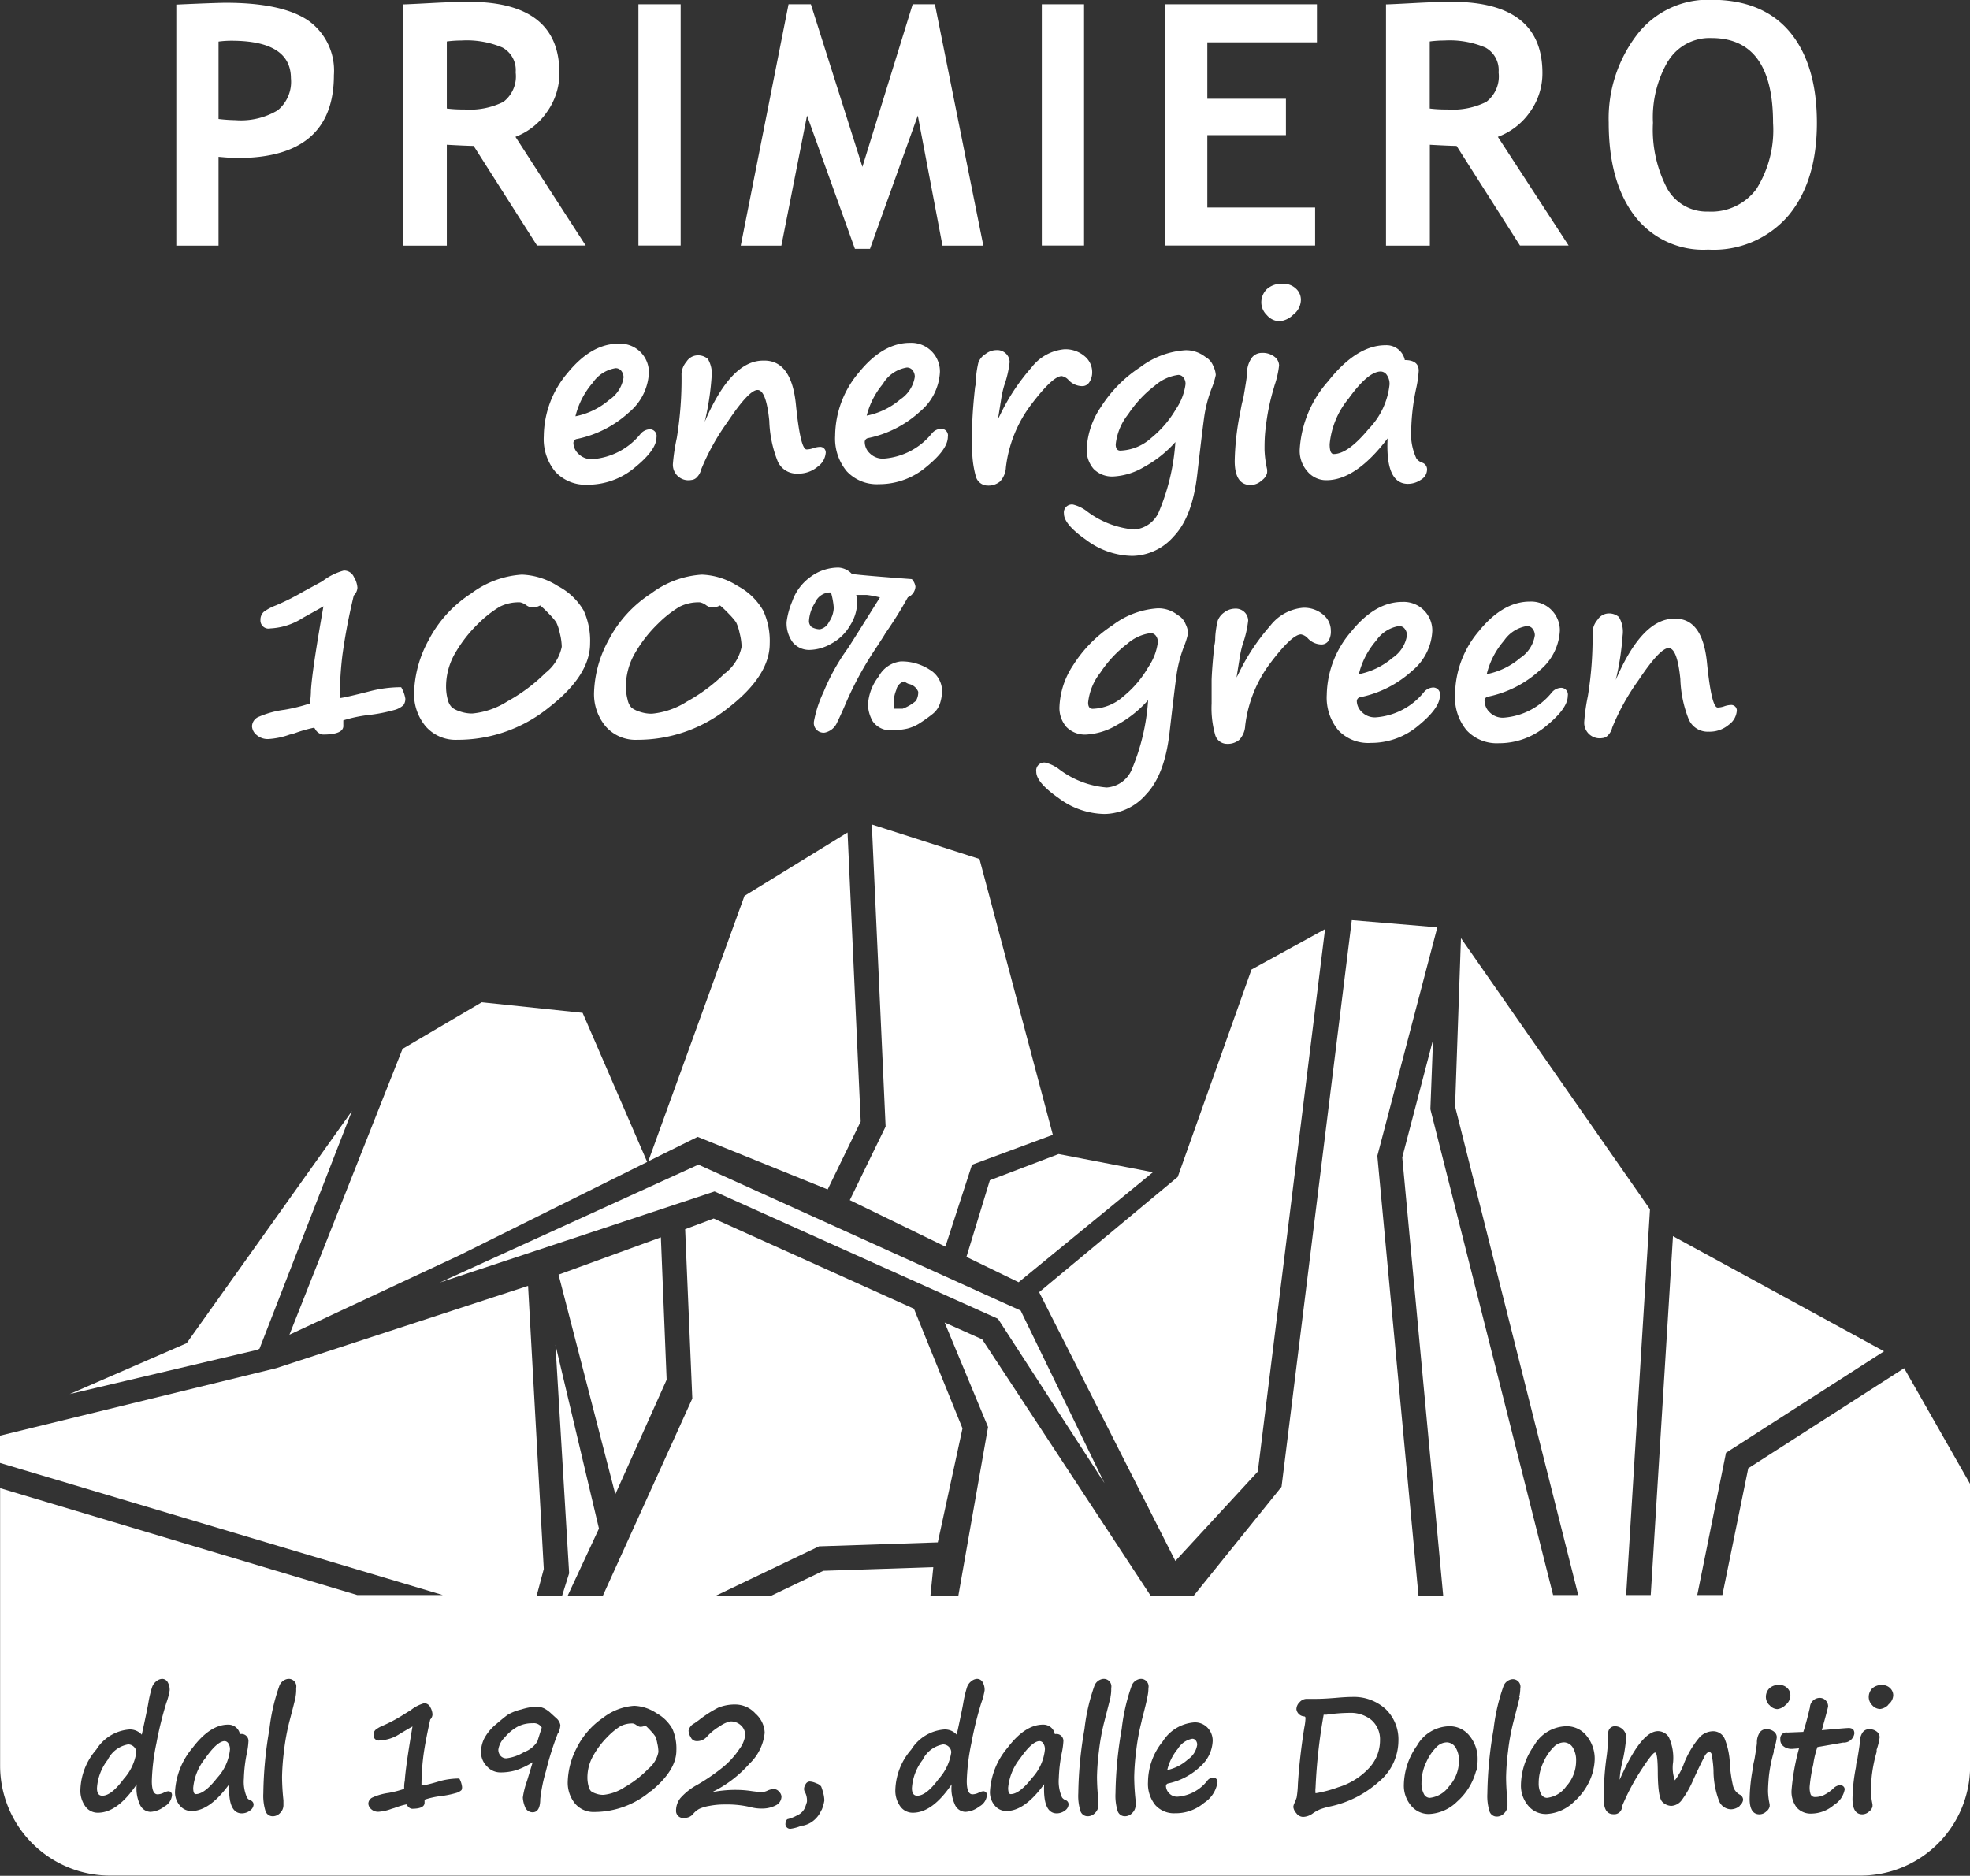
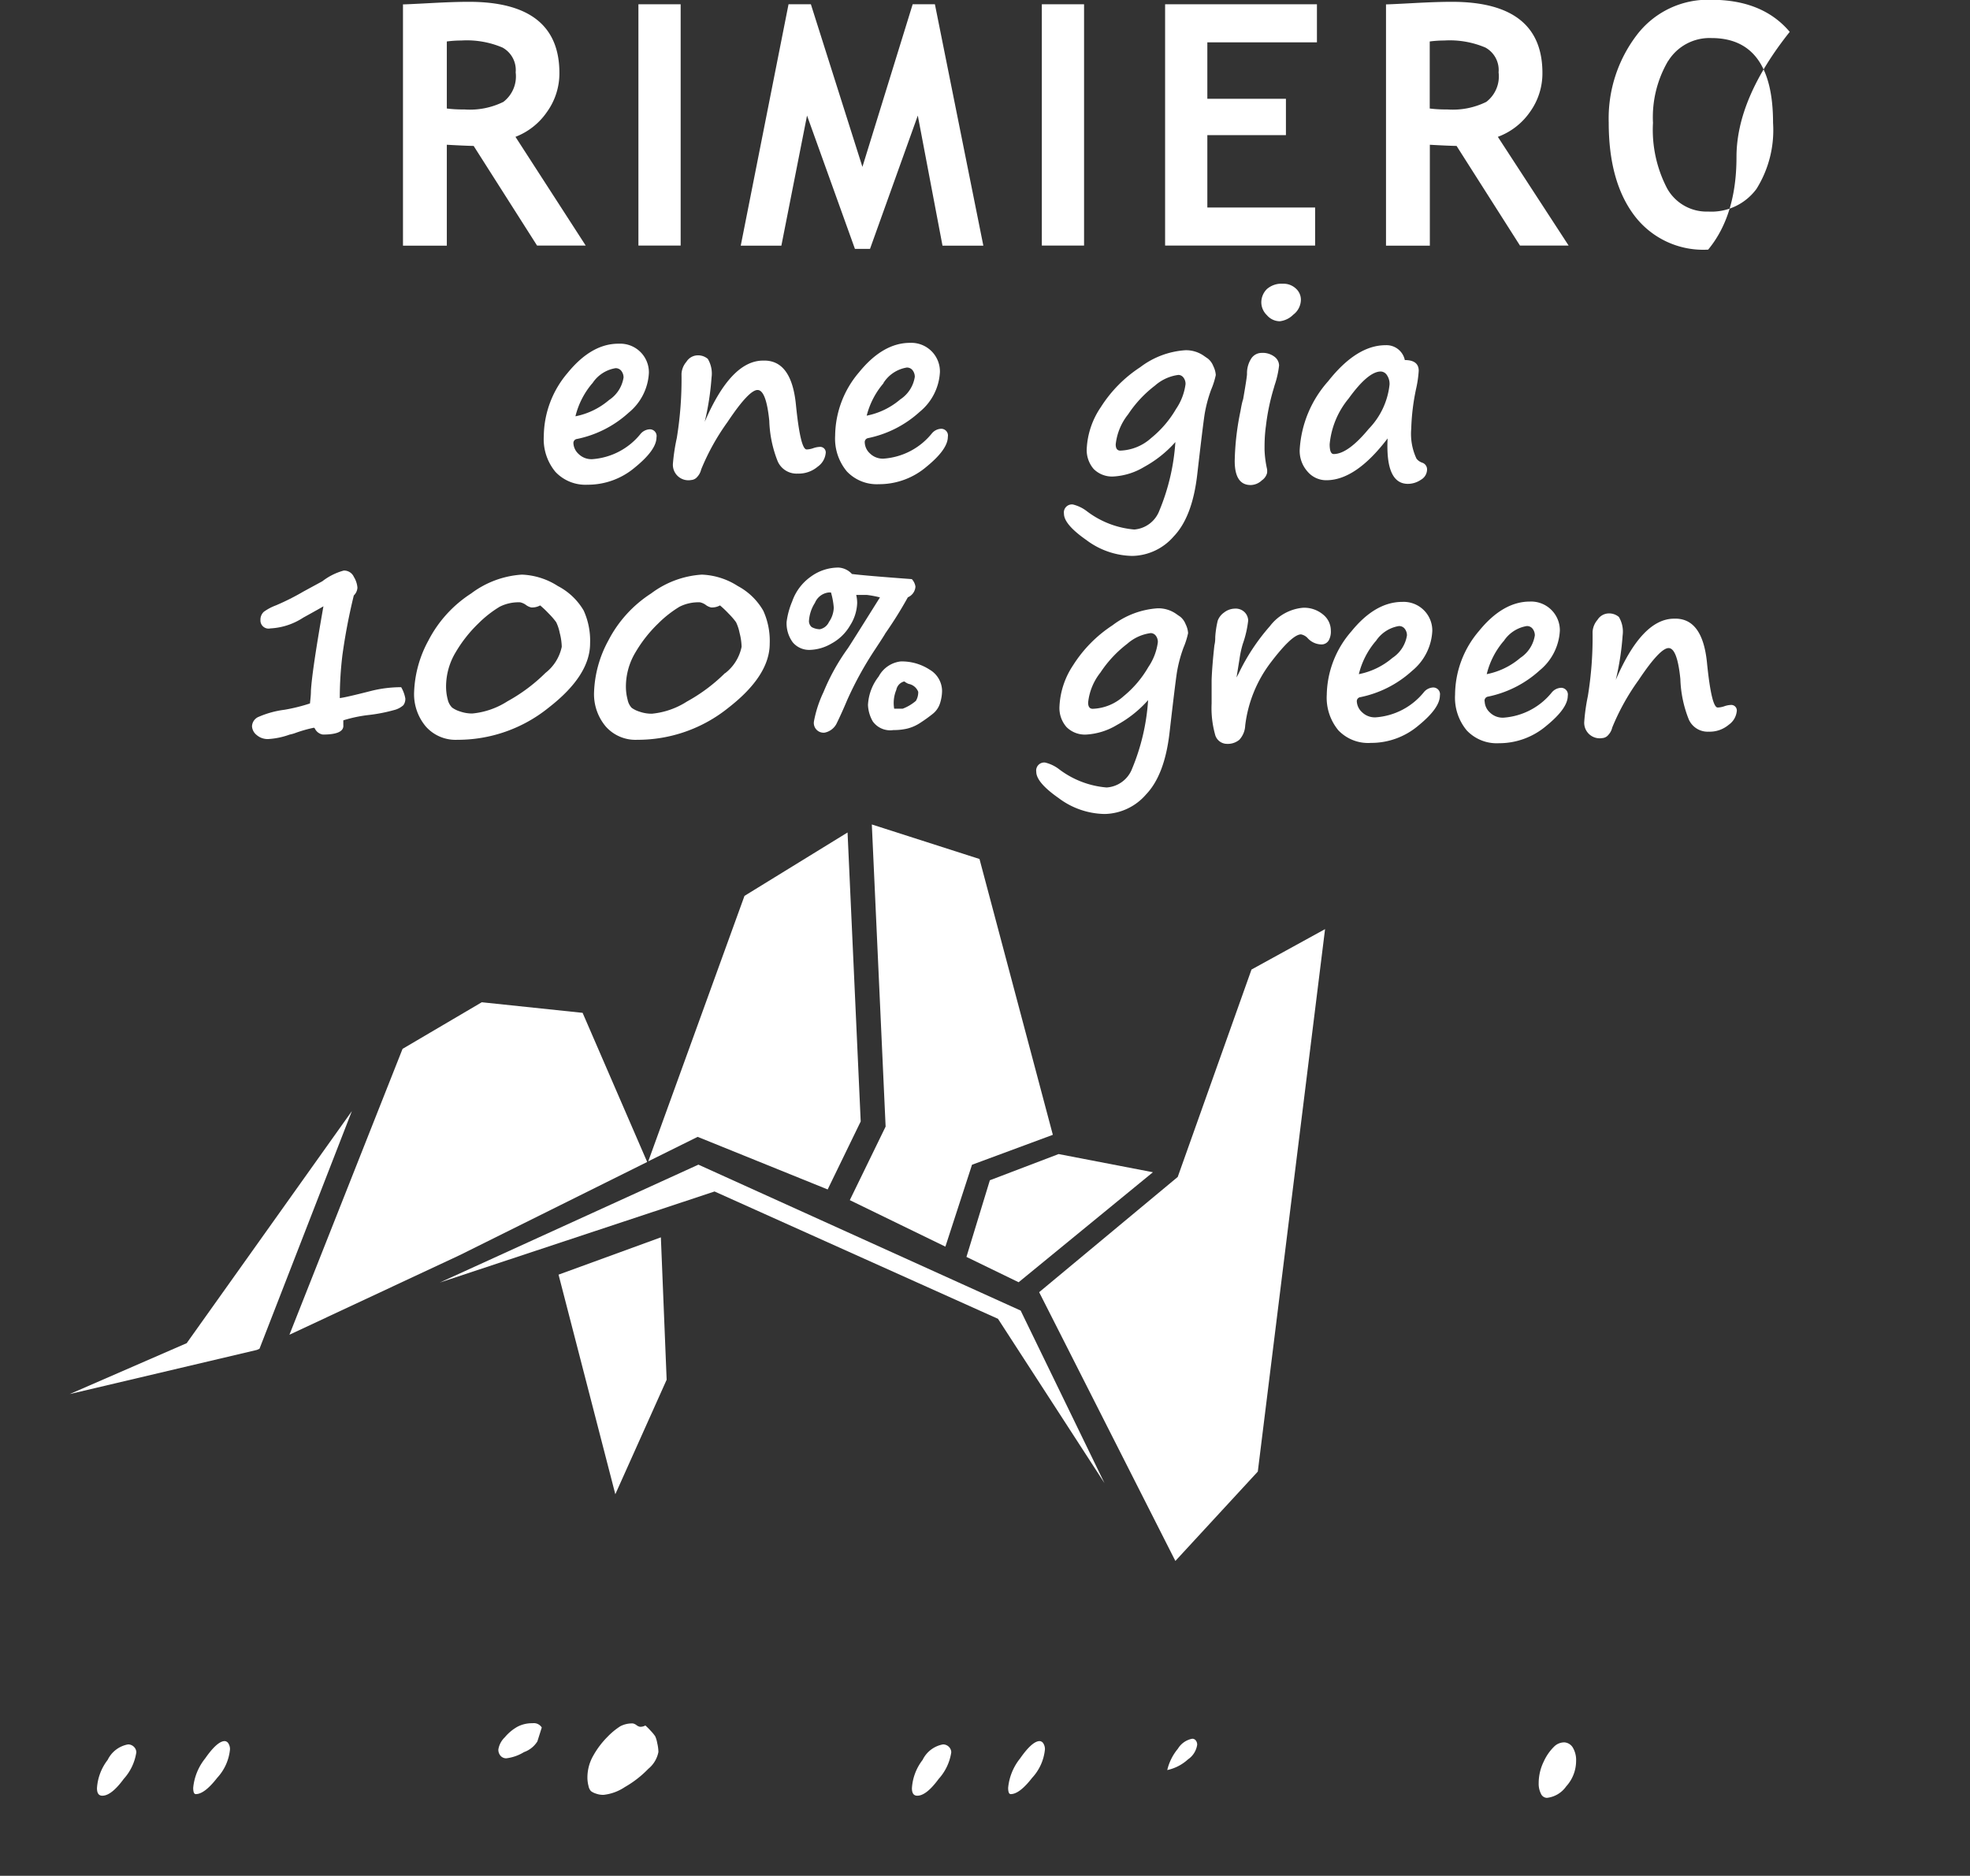
<svg xmlns="http://www.w3.org/2000/svg" id="Livello_1" data-name="Livello 1" viewBox="0 0 184.25 175.46">
  <rect x="0" y="0" width="184.25" height="175.46" fill="#333333" stroke="none" />
  <title>logo-primiero</title>
  <path d="M348.22,487a1.35,1.35,0,0,0-.93.37h0a4.66,4.66,0,0,0-1,1.43,4.58,4.58,0,0,0-.47,2,2.06,2.06,0,0,0,.21,1,0.63,0.63,0,0,0,.56.39,2.54,2.54,0,0,0,1.8-1.07,3.54,3.54,0,0,0,.93-2.39,2.27,2.27,0,0,0-.3-1.23A1,1,0,0,0,348.22,487Z" transform="translate(-201.91 -324.02)" fill="#fff" />
  <path d="M251.72,485.21a2.93,2.93,0,0,0-1.4.32,4.25,4.25,0,0,0-1.2,1,2,2,0,0,0-.6,1.14,0.85,0.85,0,0,0,.21.59,0.69,0.69,0,0,0,.54.23,4.12,4.12,0,0,0,1.65-.58,2.43,2.43,0,0,0,1.25-1l0.41-1.3A0.87,0.87,0,0,0,251.72,485.21Z" transform="translate(-201.91 -324.02)" fill="#fff" />
  <path d="M263.19,486.43a3.94,3.94,0,0,0-.42-0.51,5.78,5.78,0,0,0-.5-0.5,0.93,0.93,0,0,1-.52.12,0.8,0.8,0,0,1-.32-0.16,0.88,0.88,0,0,0-.32-0.15,2.36,2.36,0,0,0-1.18.26,6.51,6.51,0,0,0-1.21,1,8,8,0,0,0-1.31,1.73,4.11,4.11,0,0,0-.56,2.05,3.09,3.09,0,0,0,.1.8,1,1,0,0,0,.23.49,1.58,1.58,0,0,0,.46.23,2,2,0,0,0,.71.12,4.42,4.42,0,0,0,2-.73,9.85,9.85,0,0,0,2.2-1.71,2.7,2.7,0,0,0,.94-1.57,3.85,3.85,0,0,0-.11-0.83A2.68,2.68,0,0,0,263.19,486.43Z" transform="translate(-201.91 -324.02)" fill="#fff" />
  <path d="M299.15,486.88q-0.7,0-1.83,1.62a5.16,5.16,0,0,0-1.12,2.75q0,0.59.24,0.59,0.82,0,2-1.52a4.56,4.56,0,0,0,1.2-2.66,1,1,0,0,0-.16-0.58A0.44,0.44,0,0,0,299.15,486.88Z" transform="translate(-201.91 -324.02)" fill="#fff" />
-   <path d="M337.26,487a1.35,1.35,0,0,0-.93.37h0a4.66,4.66,0,0,0-1,1.43,4.58,4.58,0,0,0-.47,2,2.06,2.06,0,0,0,.21,1,0.63,0.63,0,0,0,.56.39,2.54,2.54,0,0,0,1.8-1.07,3.54,3.54,0,0,0,.93-2.39,2.27,2.27,0,0,0-.3-1.23A1,1,0,0,0,337.26,487Z" transform="translate(-201.91 -324.02)" fill="#fff" />
-   <path d="M328.12,484.24a15.94,15.94,0,0,0-2.15.17l-0.26,0a51.39,51.39,0,0,0-.76,6.83,2.2,2.2,0,0,0,0,.52,11.26,11.26,0,0,0,2.11-.56,6.5,6.5,0,0,0,2.83-1.73,3.79,3.79,0,0,0,1.09-2.66,2.4,2.4,0,0,0-.8-1.9A3.08,3.08,0,0,0,328.12,484.24Z" transform="translate(-201.91 -324.02)" fill="#fff" />
  <path d="M213.89,487.19a2.64,2.64,0,0,0-1.91,1.45,4.81,4.81,0,0,0-1,2.65q0,0.7.5,0.7,0.85,0,2-1.57a4.75,4.75,0,0,0,1.18-2.49,0.73,0.73,0,0,0-.22-0.51A0.77,0.77,0,0,0,213.89,487.19Z" transform="translate(-201.91 -324.02)" fill="#fff" />
  <path d="M313.88,487.22a0.64,0.64,0,0,0-.13-0.4,0.41,0.41,0,0,0-.33-0.16,2,2,0,0,0-1.34.93,4.89,4.89,0,0,0-1,2,4.18,4.18,0,0,0,1.94-1A2,2,0,0,0,313.88,487.22Z" transform="translate(-201.91 -324.02)" fill="#fff" />
  <path d="M222.93,486.88q-0.7,0-1.83,1.62a5.16,5.16,0,0,0-1.12,2.75q0,0.59.24,0.59,0.82,0,2-1.52a4.56,4.56,0,0,0,1.2-2.66,1,1,0,0,0-.16-0.58A0.44,0.44,0,0,0,222.93,486.88Z" transform="translate(-201.91 -324.02)" fill="#fff" />
  <path d="M290.11,487.19a2.64,2.64,0,0,0-1.91,1.45,4.81,4.81,0,0,0-1,2.65q0,0.7.5,0.7,0.85,0,2-1.57a4.75,4.75,0,0,0,1.18-2.49,0.73,0.73,0,0,0-.22-0.51A0.77,0.77,0,0,0,290.11,487.19Z" transform="translate(-201.91 -324.02)" fill="#fff" />
  <path d="M253.24,390.2q3.86-3,3.86-6a6.81,6.81,0,0,0-.6-3.07,6,6,0,0,0-2.41-2.29,6.67,6.67,0,0,0-3.37-1.07,8.81,8.81,0,0,0-4.74,1.76,11.51,11.51,0,0,0-4,4.4,10.84,10.84,0,0,0-1.34,4.85,4.7,4.7,0,0,0,1.09,3.19,3.71,3.71,0,0,0,2.95,1.25A13.52,13.52,0,0,0,253.24,390.2Zm-9.45-.73a4.7,4.7,0,0,1-.16-1.25,6.22,6.22,0,0,1,.9-3.19,12.58,12.58,0,0,1,2.12-2.69,10.49,10.49,0,0,1,2-1.57,3.92,3.92,0,0,1,1.91-.41,1.46,1.46,0,0,1,.52.23,1.31,1.31,0,0,0,.52.25,1.55,1.55,0,0,0,.83-0.19,9.48,9.48,0,0,1,.81.77,6.45,6.45,0,0,1,.69.8,4.09,4.09,0,0,1,.33,1,5.61,5.61,0,0,1,.19,1.3,4.17,4.17,0,0,1-1.52,2.44,16,16,0,0,1-3.56,2.66,7.37,7.37,0,0,1-3.28,1.14,3.43,3.43,0,0,1-1.15-.19,2.54,2.54,0,0,1-.74-0.36A1.53,1.53,0,0,1,243.79,389.47Z" transform="translate(-201.91 -324.02)" fill="#fff" />
  <polygon points="24.27 126.16 32.91 103.93 17.46 125.64 6.52 130.4 24.03 126.27 24.27 126.16" fill="#fff" />
  <path d="M283.1,365a10.21,10.21,0,0,0,4.83-2.46,5.14,5.14,0,0,0,1.89-3.74,2.68,2.68,0,0,0-2.8-2.71q-2.53,0-4.77,2.76a9.24,9.24,0,0,0-2.23,5.92,4.78,4.78,0,0,0,1.09,3.34,3.85,3.85,0,0,0,3,1.2,6.81,6.81,0,0,0,4.45-1.63q2-1.63,2-2.8a0.63,0.63,0,0,0-.68-0.75,1.19,1.19,0,0,0-.83.45,6.37,6.37,0,0,1-4.5,2.34,1.71,1.71,0,0,1-1.28-.49,1.46,1.46,0,0,1-.48-1A0.38,0.38,0,0,1,283.1,365Zm1.44-5.16a3.19,3.19,0,0,1,2.18-1.44,0.66,0.66,0,0,1,.54.25,1,1,0,0,1,.21.62,3.09,3.09,0,0,1-1.36,2.11,6.86,6.86,0,0,1-3.14,1.52A7.5,7.5,0,0,1,284.54,359.87Z" transform="translate(-201.91 -324.02)" fill="#fff" />
-   <path d="M222.35,338.69c0.75,0.07,1.35.11,1.79,0.11q9,0,9-7.76a5.74,5.74,0,0,0-2.43-5.12q-2.44-1.64-7.7-1.64c-0.45,0-2,.05-4.61.17V347h3.95v-8.3Zm0-10.78a8.85,8.85,0,0,1,1.2-.08q5.56,0,5.57,3.51a3.45,3.45,0,0,1-1.24,3,6.7,6.7,0,0,1-3.95.92,15.38,15.38,0,0,1-1.58-.11V327.9Z" transform="translate(-201.91 -324.02)" fill="#fff" />
  <polygon points="92.58 110.4 90.39 117.57 95.27 119.94 107.83 109.65 99.01 107.95 92.58 110.4" fill="#fff" />
  <polygon points="81.54 77.12 82.83 105.38 79.48 112.26 88.42 116.61 90.91 108.95 98.47 106.15 91.61 80.35 81.54 77.12" fill="#fff" />
  <path d="M305.41,397.68A8.5,8.5,0,0,1,301,396a3.51,3.51,0,0,0-1.33-.65,0.75,0.75,0,0,0-.84.86q0,1,2.09,2.46a7.33,7.33,0,0,0,4.31,1.49,5.24,5.24,0,0,0,3.86-1.82q1.74-1.81,2.2-5.75,0.52-4.52.69-5.65a12.65,12.65,0,0,1,.62-2.34,7.34,7.34,0,0,0,.43-1.36,2.17,2.17,0,0,0-.23-0.83,1.69,1.69,0,0,0-.5-0.7l-0.32-.22a2.91,2.91,0,0,0-1.79-.57,7.8,7.8,0,0,0-4.23,1.59,12.31,12.31,0,0,0-3.68,3.73A7.55,7.55,0,0,0,301,390.1a2.7,2.7,0,0,0,.66,1.93,2.43,2.43,0,0,0,1.85.7,6.25,6.25,0,0,0,2.87-.9,10.85,10.85,0,0,0,2.91-2.32,20,20,0,0,1-1.5,6.42A2.74,2.74,0,0,1,305.41,397.68Zm1.59-8.54a4.54,4.54,0,0,1-2.89,1.18c-0.28,0-.43-0.19-0.43-0.58a5.41,5.41,0,0,1,1.15-2.81,11,11,0,0,1,2.51-2.69,4.12,4.12,0,0,1,2.19-1,0.6,0.6,0,0,1,.47.23,0.94,0.94,0,0,1,.2.63,5.37,5.37,0,0,1-.89,2.32A9.92,9.92,0,0,1,307,389.14Z" transform="translate(-201.91 -324.02)" fill="#fff" />
  <path d="M351.77,393.06a0.79,0.79,0,0,0,.55-0.28,1.52,1.52,0,0,0,.38-0.71,21.34,21.34,0,0,1,2.46-4.43q2-3,2.81-3t1.1,2.89a11.13,11.13,0,0,0,.79,3.79h0a1.93,1.93,0,0,0,1.87,1.14,2.75,2.75,0,0,0,1.87-.65,1.76,1.76,0,0,0,.74-1.22,0.52,0.52,0,0,0-.54-0.63,2.12,2.12,0,0,0-.64.13,2,2,0,0,1-.6.11q-0.58,0-1-4.2t-3.07-4.11q-3,0-5.46,5.73a25.39,25.39,0,0,0,.64-4.15,2.67,2.67,0,0,0-.35-1.74,1.41,1.41,0,0,0-1-.33,1.27,1.27,0,0,0-1,.6,1.89,1.89,0,0,0-.46,1.13,34.23,34.23,0,0,1-.44,6,18.29,18.29,0,0,0-.34,2.41A1.45,1.45,0,0,0,351.77,393.06Z" transform="translate(-201.91 -324.02)" fill="#fff" />
-   <path d="M386.17,462.83L380,452l-14.58,9.36L363,473.22h-2.35l2.69-13.31,14.78-9.49-19.74-10.77-2.08,33.57H354l2.23-36.08-17.68-25.37L338,427.52l11.52,45.7h-2.35l-11.48-45.45,0.25-6.49-2.88,11,3.83,41h-2.31l-3.85-41.14,5.61-21.38-8-.67-6.57,53-8.23,10.21h-4l-15.77-24-3.51-1.57,4.06,9.77-2.78,15.79h-2.61l0.27-2.68-10.29.34-4.89,2.34h-5.18l9.67-4.63,11.11-.37,2.31-10.66-4.54-11.19L268.66,438l-2.67,1,0.67,15.84-8.37,18.45H255l2.93-6.29-4.07-17.19,1.28,21.37-0.66,2.11H252.1l0.67-2.51L251.3,444.3,227.74,452l-25.83,6.31v2.55l41.42,12.36h-8l-33.41-10v10h0v16a10.28,10.28,0,0,0,10.29,10.24H375.93a10.24,10.24,0,0,0,10.24-10.24V473.61h0V462.83ZM217.28,493a2.29,2.29,0,0,1-1.31.5,1.12,1.12,0,0,1-1-.75,3.5,3.5,0,0,1-.27-1.83q-1.8,2.66-3.63,2.66a1.42,1.42,0,0,1-1.19-.61,2.5,2.5,0,0,1-.45-1.54,6,6,0,0,1,1.49-3.76,4,4,0,0,1,3-1.87,1.48,1.48,0,0,1,1.25.48q0.52-2.38.62-3a10.32,10.32,0,0,1,.35-1.46,1.18,1.18,0,0,1,.42-0.56,0.91,0.91,0,0,1,.49-0.2,0.6,0.6,0,0,1,.54.3,1.44,1.44,0,0,1,.19.77,6.24,6.24,0,0,1-.31,1.17,33.4,33.4,0,0,0-.93,3.78,19.68,19.68,0,0,0-.43,3.53q0,1.25.53,1.25a1.3,1.3,0,0,0,.58-0.15,1.23,1.23,0,0,1,.43-0.14,0.34,0.34,0,0,1,.34.41A1.33,1.33,0,0,1,217.28,493Zm8,0.39a1.3,1.3,0,0,1-.75.25q-1.31,0-1.18-2.73-1.83,2.52-3.54,2.51a1.39,1.39,0,0,1-1.08-.51,1.91,1.91,0,0,1-.45-1.31,6.91,6.91,0,0,1,1.64-4.09q1.64-2.17,3.32-2.17a1.09,1.09,0,0,1,1.11.89,0.65,0.65,0,0,1,.8.64A7,7,0,0,1,225,488a13.68,13.68,0,0,0-.28,2.38,3.65,3.65,0,0,0,.3,1.8,0.69,0.69,0,0,0,.33.25,0.42,0.42,0,0,1,.28.38A0.73,0.73,0,0,1,225.27,493.39Zm4.28-10.63q-0.1.45-.57,2.24a20.4,20.4,0,0,0-.52,2.83,22.25,22.25,0,0,0-.18,2.4,21.61,21.61,0,0,0,.13,2.19c0,0.23,0,.37,0,0.43a1,1,0,0,1-.31.75,0.92,0.92,0,0,1-.67.31,0.71,0.71,0,0,1-.7-0.49,4.8,4.8,0,0,1-.2-1.67,37.14,37.14,0,0,1,.57-6,18,18,0,0,1,.94-4.07,1,1,0,0,1,.81-0.62,0.71,0.71,0,0,1,.75.86A3.75,3.75,0,0,1,229.55,482.76Zm15.53,8.69a1.24,1.24,0,0,1-.54.29,8.89,8.89,0,0,1-1.46.29,7.76,7.76,0,0,0-1.47.33l0,0.28q0,0.57-1.18.57a0.6,0.6,0,0,1-.46-0.35,0.13,0.13,0,0,0-.06-0.06,7.39,7.39,0,0,0-1.1.33l-0.3.09a4.22,4.22,0,0,1-1.21.27,0.94,0.94,0,0,1-.69-0.25,0.73,0.73,0,0,1-.26-0.51,0.66,0.66,0,0,1,.4-0.58,5.38,5.38,0,0,1,1.48-.42,9.74,9.74,0,0,0,1.47-.38c0-.25,0-0.5.06-0.76q0.07-1.25.72-5.08s-0.43.24-1.18,0.69a3.69,3.69,0,0,1-1.89.62,0.48,0.48,0,0,1-.57-0.51,0.62,0.62,0,0,1,.19-0.49,2.89,2.89,0,0,1,.71-0.4,13.42,13.42,0,0,0,1.6-.83l1-.62a3.45,3.45,0,0,1,1.23-.63,0.63,0.63,0,0,1,.58.38,1.49,1.49,0,0,1,.2.67,0.72,0.72,0,0,1-.21.47q-0.5,2.23-.66,3.56a22.3,22.3,0,0,0-.16,2.61q0.38,0,1.8-.43a6.8,6.8,0,0,1,1.74-.22,2.08,2.08,0,0,1,.24.68A0.64,0.64,0,0,1,245.08,491.45Zm9-5.31a28.32,28.32,0,0,0-1.12,3.55,15.38,15.38,0,0,0-.53,2.6q0,1.25-.72,1.25A0.76,0.76,0,0,1,251,493a2.7,2.7,0,0,1-.19-0.84,7.6,7.6,0,0,1,.39-1.55l0.53-1.75a7.23,7.23,0,0,1-1.57.75,5.11,5.11,0,0,1-1.48.2,1.67,1.67,0,0,1-1.23-.57,1.86,1.86,0,0,1-.55-1.33,2.87,2.87,0,0,1,.32-1.31,4.44,4.44,0,0,1,1.09-1.3q0.77-.66,1.1-0.89a4.64,4.64,0,0,1,1.26-.49,5.74,5.74,0,0,1,1.32-.26,1.82,1.82,0,0,1,.79.15,2.86,2.86,0,0,1,.67.48l0.56,0.51a1.11,1.11,0,0,1,.31.59v0A2.09,2.09,0,0,1,254.12,486.14Zm8.68,5.42a8.15,8.15,0,0,1-5.27,1.95,2.25,2.25,0,0,1-1.82-.8,3.09,3.09,0,0,1-.67-2.05,7.2,7.2,0,0,1,.83-3.12,7.33,7.33,0,0,1,2.46-2.83,5.31,5.31,0,0,1,2.93-1.13,4,4,0,0,1,2.08.69,3.79,3.79,0,0,1,1.49,1.47,4.56,4.56,0,0,1,.37,2Q265.18,489.61,262.8,491.56Zm11.68,1.34a2.7,2.7,0,0,1-1.17.29,4,4,0,0,1-1-.09,9.5,9.5,0,0,0-2.6-.29,7.39,7.39,0,0,0-1.42.13,3.79,3.79,0,0,0-.95.28,1.87,1.87,0,0,0-.56.46,1,1,0,0,1-.82.38,0.66,0.66,0,0,1-.79-0.69,1.89,1.89,0,0,1,.4-1.15,5.79,5.79,0,0,1,1.6-1.26,18.61,18.61,0,0,0,2.47-1.71,7.66,7.66,0,0,0,1.44-1.61,2.76,2.76,0,0,0,.56-1.31,1.22,1.22,0,0,0-.39-0.91,1.38,1.38,0,0,0-1-.38,2.62,2.62,0,0,0-1,.46,4.89,4.89,0,0,0-1.22,1,1.23,1.23,0,0,1-1,.38,0.59,0.59,0,0,1-.48-0.35,1.27,1.27,0,0,1-.21-0.63,1,1,0,0,1,.54-0.68l0.41-.29a11,11,0,0,1,1.81-1.17,4.14,4.14,0,0,1,1.7-.3,2.54,2.54,0,0,1,1.8.85,2.51,2.51,0,0,1,.86,1.78A4.61,4.61,0,0,1,272,489a11.19,11.19,0,0,1-3.5,2.66,11.33,11.33,0,0,1,2.56-.21,10,10,0,0,1,1.1.1,10.29,10.29,0,0,0,1,.1,1.31,1.31,0,0,0,.54-0.14,1.44,1.44,0,0,1,.62-0.14,0.63,0.63,0,0,1,.46.25,0.71,0.71,0,0,1,.22.44A0.93,0.93,0,0,1,274.47,492.89Zm4.28,0.44a2.48,2.48,0,0,1-.76,1,2.24,2.24,0,0,1-.93.44l-0.14,0a3.86,3.86,0,0,1-1.06.3,0.44,0.44,0,0,1-.46-0.53,0.51,0.51,0,0,1,.16-0.36,3.73,3.73,0,0,0,.92-0.36,1.42,1.42,0,0,0,.76-0.77q0.16-.47.16-0.49a1.68,1.68,0,0,0-.14-0.83,0.73,0.73,0,0,1-.13-0.38,0.89,0.89,0,0,1,.15-0.45,0.45,0.45,0,0,1,.38-0.25,1.68,1.68,0,0,1,.62.17,0.92,0.92,0,0,1,.45.29,4.46,4.46,0,0,1,.18.56,2.9,2.9,0,0,1,.12.76A3.72,3.72,0,0,1,278.75,493.34ZM293.5,493a2.28,2.28,0,0,1-1.31.5,1.12,1.12,0,0,1-1-.75,3.5,3.5,0,0,1-.27-1.83q-1.8,2.66-3.63,2.66a1.42,1.42,0,0,1-1.19-.61,2.5,2.5,0,0,1-.45-1.54,6,6,0,0,1,1.49-3.76,4,4,0,0,1,3-1.87,1.48,1.48,0,0,1,1.25.48q0.52-2.38.62-3a10.32,10.32,0,0,1,.35-1.46,1.18,1.18,0,0,1,.42-0.56,0.91,0.91,0,0,1,.49-0.2,0.6,0.6,0,0,1,.54.3,1.43,1.43,0,0,1,.19.77,6.29,6.29,0,0,1-.31,1.17,33.4,33.4,0,0,0-.93,3.78,19.68,19.68,0,0,0-.43,3.53q0,1.25.53,1.25a1.3,1.3,0,0,0,.58-0.15,1.24,1.24,0,0,1,.43-0.14,0.34,0.34,0,0,1,.34.41A1.33,1.33,0,0,1,293.5,493Zm8,0.39a1.3,1.3,0,0,1-.75.25q-1.31,0-1.18-2.73-1.83,2.52-3.54,2.51a1.39,1.39,0,0,1-1.08-.51,1.91,1.91,0,0,1-.45-1.31,6.9,6.9,0,0,1,1.64-4.09q1.64-2.17,3.32-2.17a1.09,1.09,0,0,1,1.11.89,0.65,0.65,0,0,1,.8.64,7,7,0,0,1-.15,1.1,13.72,13.72,0,0,0-.28,2.38,3.65,3.65,0,0,0,.3,1.8,0.7,0.7,0,0,0,.33.25,0.42,0.42,0,0,1,.28.38A0.73,0.73,0,0,1,301.49,493.39Zm4.28-10.63q-0.11.45-.57,2.24a20.18,20.18,0,0,0-.52,2.83,22.25,22.25,0,0,0-.18,2.4,21.34,21.34,0,0,0,.13,2.19c0,0.23,0,.37,0,0.43a1,1,0,0,1-.31.75,0.93,0.93,0,0,1-.67.31,0.71,0.71,0,0,1-.7-0.49,4.8,4.8,0,0,1-.2-1.67,37.2,37.2,0,0,1,.58-6,18,18,0,0,1,.94-4.07,1,1,0,0,1,.81-0.62,0.71,0.71,0,0,1,.75.86A3.78,3.78,0,0,1,305.77,482.76Zm2.91,2.24a20.18,20.18,0,0,0-.52,2.83,22.25,22.25,0,0,0-.18,2.4,21.34,21.34,0,0,0,.13,2.19c0,0.23,0,.37,0,0.43a1,1,0,0,1-.31.75,0.93,0.93,0,0,1-.67.31,0.71,0.71,0,0,1-.7-0.49,4.8,4.8,0,0,1-.2-1.67,37.2,37.2,0,0,1,.58-6,18,18,0,0,1,.94-4.07,1,1,0,0,1,.81-0.62,0.71,0.71,0,0,1,.75.86,3.78,3.78,0,0,1-.1.84Q309.15,483.21,308.68,485Zm5.87,7.63a4.11,4.11,0,0,1-2.75,1,2.34,2.34,0,0,1-1.85-.77,3.15,3.15,0,0,1-.68-2.15,6.09,6.09,0,0,1,1.38-3.8,3.82,3.82,0,0,1,2.95-1.78,1.62,1.62,0,0,1,1.25.51,1.74,1.74,0,0,1,.47,1.22,3.36,3.36,0,0,1-1.16,2.4,6.22,6.22,0,0,1-3,1.58,0.25,0.25,0,0,0-.21.26,1,1,0,0,0,.3.66,1,1,0,0,0,.79.32,3.88,3.88,0,0,0,2.78-1.5,0.73,0.73,0,0,1,.52-0.29,0.4,0.4,0,0,1,.42.49A2.78,2.78,0,0,1,314.55,492.64Zm16.31-1.95a9.88,9.88,0,0,1-4.49,2.3,7.27,7.27,0,0,0-1,.28,3.91,3.91,0,0,0-.67.37,1.6,1.6,0,0,1-.93.34,0.8,0.8,0,0,1-.63-0.35,1.05,1.05,0,0,1-.28-0.58,1.11,1.11,0,0,1,.15-0.44l0.16-.43a9.13,9.13,0,0,0,.12-1.28q0.16-2.52.6-5.28a5.12,5.12,0,0,0,.11-0.88,0.15,0.15,0,0,0-.11-0.16,0.78,0.78,0,0,1-.74-0.67,0.93,0.93,0,0,1,.3-0.66,0.9,0.9,0,0,1,.64-0.31l0.94,0q0.64,0,1.76-.09,1-.09,1.55-0.09a4.4,4.4,0,0,1,3.15,1.13,3.94,3.94,0,0,1,1.2,3A5,5,0,0,1,330.86,490.69Zm9.09-1h0a5.82,5.82,0,0,1-1.77,2.86,4,4,0,0,1-2.61,1.16,2.13,2.13,0,0,1-1.7-.79,2.88,2.88,0,0,1-.67-1.93,6.51,6.51,0,0,1,1.23-3.68,3.55,3.55,0,0,1,3-1.81,2.36,2.36,0,0,1,1.93.92,3.38,3.38,0,0,1,.74,2.18A5,5,0,0,1,340,489.65Zm4.08-6.89q-0.11.45-.57,2.24a20.18,20.18,0,0,0-.52,2.83,22.25,22.25,0,0,0-.18,2.4,21.34,21.34,0,0,0,.13,2.19c0,0.23,0,.37,0,0.43a1,1,0,0,1-.31.75,0.93,0.93,0,0,1-.67.31,0.71,0.71,0,0,1-.7-0.49,4.8,4.8,0,0,1-.2-1.67,37.2,37.2,0,0,1,.58-6,18,18,0,0,1,.94-4.07,1,1,0,0,1,.81-0.62,0.71,0.71,0,0,1,.75.86A3.78,3.78,0,0,1,344,482.76Zm6.87,6.89h0a5.82,5.82,0,0,1-1.77,2.86,4,4,0,0,1-2.61,1.16,2.13,2.13,0,0,1-1.7-.79,2.88,2.88,0,0,1-.67-1.93,6.51,6.51,0,0,1,1.23-3.68,3.55,3.55,0,0,1,3-1.81,2.36,2.36,0,0,1,1.93.92,3.38,3.38,0,0,1,.74,2.18A5,5,0,0,1,350.91,489.65Zm13.72,3.26a1.29,1.29,0,0,1-.81.32,1.23,1.23,0,0,1-1.11-.73,8.08,8.08,0,0,1-.54-2.92,10.1,10.1,0,0,0-.16-1.4,0.35,0.35,0,0,0-.26-0.34,0.92,0.92,0,0,0-.45.52q-0.29.52-1,2.06a9.36,9.36,0,0,1-1.09,1.94,1.29,1.29,0,0,1-1,.55,1.23,1.23,0,0,1-.81-0.36q-0.41-.36-0.44-2.63,0-2-.25-2t-1.41,1.8a21,21,0,0,0-1.68,3.22,0.73,0.73,0,0,1-.8.75q-0.91,0-.91-1.37a26.69,26.69,0,0,1,.23-3.79,16.39,16.39,0,0,0,.18-2.41,0.68,0.68,0,0,1,.17-0.47,0.62,0.62,0,0,1,.49-0.19,1.06,1.06,0,0,1,1,1.32,15.55,15.55,0,0,1-.37,2.18,8.23,8.23,0,0,0-.22,1.51q2-4.55,3.59-4.55a1.23,1.23,0,0,1,1,.54,4.66,4.66,0,0,1,.41,2.38,3.45,3.45,0,0,0,.17,1.68,6,6,0,0,0,.87-1.63,8.83,8.83,0,0,1,1.42-2.38,1.76,1.76,0,0,1,1.24-.58,1.17,1.17,0,0,1,1.12.69,7,7,0,0,1,.49,2.34,11.91,11.91,0,0,0,.28,2,1.29,1.29,0,0,0,.61.88,0.56,0.56,0,0,1,.35.52A0.85,0.85,0,0,1,364.63,492.91Zm3.18-5.21,0,0.16a13.38,13.38,0,0,0-.46,2.28q-0.08.88-.08,1.43a6.49,6.49,0,0,0,.15,1.18,1.34,1.34,0,0,1,0,.22,0.76,0.76,0,0,1-.3.45,0.94,0.94,0,0,1-.65.28q-0.92,0-.92-1.45a16.62,16.62,0,0,1,.33-3c0-.26.09-0.51,0.13-0.74h0q0.22-1.32.22-1.51a1.66,1.66,0,0,1,.23-0.9,0.71,0.71,0,0,1,.63-0.36,1.08,1.08,0,0,1,.74.23,0.68,0.68,0,0,1,.26.52A5.69,5.69,0,0,1,367.81,487.71Zm-0.42-4.22a1.09,1.09,0,0,1-.32-0.72,1.14,1.14,0,0,1,.32-0.84,1.24,1.24,0,0,1,.92-0.32,1,1,0,0,1,.76.29,0.92,0.92,0,0,1,.29.68,1.16,1.16,0,0,1-.45.9,1.28,1.28,0,0,1-.77.39A1,1,0,0,1,367.39,483.49Zm3.87,8.36a0.42,0.42,0,0,0,.4.24,2,2,0,0,0,.75-0.14,3.83,3.83,0,0,0,.94-0.63A1,1,0,0,1,374,491a0.44,0.44,0,0,1,.32.12,0.38,0.38,0,0,1,.12.28,2.14,2.14,0,0,1-1,1.45,3.26,3.26,0,0,1-2.09.81,1.75,1.75,0,0,1-1.4-.57,2.42,2.42,0,0,1-.48-1.62,21.21,21.21,0,0,1,.7-3.91l-0.62.05h-0.15a1.19,1.19,0,0,1-.65-0.22,0.77,0.77,0,0,1-.33-0.7,0.56,0.56,0,0,1,.66-0.61l1.49-.06q0.29-.88.62-2.3a0.92,0.92,0,0,1,.88-0.88,0.76,0.76,0,0,1,.6.24,0.8,0.8,0,0,1,.22.54q0,0.12-.59,2.24,2.21-.2,2.43-0.2a0.74,0.74,0,0,1,.49.11,0.59,0.59,0,0,1,.12.43,1,1,0,0,1-1.05.82l-2.4.42a8.55,8.55,0,0,0-.39,1.62,15.43,15.43,0,0,0-.33,2A2,2,0,0,0,371.25,491.85Zm6.17-4.14,0,0.16a13.38,13.38,0,0,0-.46,2.28q-0.08.88-.08,1.43a6.49,6.49,0,0,0,.15,1.18,1.34,1.34,0,0,1,0,.22,0.76,0.76,0,0,1-.3.45,0.94,0.94,0,0,1-.65.28q-0.92,0-.92-1.45a16.62,16.62,0,0,1,.33-3c0-.26.09-0.51,0.13-0.74h0q0.22-1.32.22-1.51a1.66,1.66,0,0,1,.23-0.9,0.71,0.71,0,0,1,.63-0.36,1.08,1.08,0,0,1,.74.23,0.68,0.68,0,0,1,.26.52A5.69,5.69,0,0,1,377.42,487.71Zm1.09-4.24a1.28,1.28,0,0,1-.77.39,1,1,0,0,1-.74-0.36,1.09,1.09,0,0,1-.32-0.72,1.14,1.14,0,0,1,.32-0.84,1.24,1.24,0,0,1,.92-0.32,1,1,0,0,1,.76.29,0.92,0.92,0,0,1,.29.68A1.16,1.16,0,0,1,378.52,483.46Z" transform="translate(-201.91 -324.02)" fill="#fff" />
  <path d="M335.63,337.56c1.08,0.06,1.91.1,2.51,0.11l5.93,9.32h4.55L342,336.82A6.32,6.32,0,0,0,345,334.5a6.18,6.18,0,0,0,1.17-3.65q0-6.66-8.47-6.66-1.37,0-3.59.12c-1.49.08-2.35,0.12-2.57,0.12V347h4.1v-9.43Zm0-9.66a9.91,9.91,0,0,1,1.34-.09,8.53,8.53,0,0,1,3.87.66,2.4,2.4,0,0,1,1.23,2.32,3,3,0,0,1-1.15,2.76,7.07,7.07,0,0,1-3.62.71c-0.38,0-.94,0-1.67-0.09V327.9Z" transform="translate(-201.91 -324.02)" fill="#fff" />
-   <path d="M361.67,347.37a9.21,9.21,0,0,0,7.52-3.2q2.65-3.2,2.65-8.66T369.3,327q-2.53-3-7.33-3a8.37,8.37,0,0,0-7,3.33,12.86,12.86,0,0,0-2.6,8.15q0,5.52,2.39,8.69A8.07,8.07,0,0,0,361.67,347.37Zm-3.74-17.64a4.55,4.55,0,0,1,4.05-2.15q5.76,0,5.76,7.93a10.37,10.37,0,0,1-1.55,6.18,5.24,5.24,0,0,1-4.52,2.12,4.23,4.23,0,0,1-3.84-2.17,11.84,11.84,0,0,1-1.32-6.13A10.4,10.4,0,0,1,357.92,329.73Z" transform="translate(-201.91 -324.02)" fill="#fff" />
+   <path d="M361.67,347.37q2.65-3.2,2.65-8.66T369.3,327q-2.53-3-7.33-3a8.37,8.37,0,0,0-7,3.33,12.86,12.86,0,0,0-2.6,8.15q0,5.52,2.39,8.69A8.07,8.07,0,0,0,361.67,347.37Zm-3.74-17.64a4.55,4.55,0,0,1,4.05-2.15q5.76,0,5.76,7.93a10.37,10.37,0,0,1-1.55,6.18,5.24,5.24,0,0,1-4.52,2.12,4.23,4.23,0,0,1-3.84-2.17,11.84,11.84,0,0,1-1.32-6.13A10.4,10.4,0,0,1,357.92,329.73Z" transform="translate(-201.91 -324.02)" fill="#fff" />
  <polygon points="93.34 123.36 103.3 138.73 95.46 122.59 65.32 108.94 41.13 119.97 66.83 111.45 93.34 123.36" fill="#fff" />
  <polygon points="57.55 139.77 62.35 129.06 61.81 115.74 52.24 119.23 57.55 139.77" fill="#fff" />
  <path d="M341.09,389.18a10.21,10.21,0,0,0,4.83-2.46A5.14,5.14,0,0,0,347.8,383a2.69,2.69,0,0,0-2.8-2.71q-2.53,0-4.77,2.76A9.24,9.24,0,0,0,338,389a4.78,4.78,0,0,0,1.09,3.34,3.85,3.85,0,0,0,3,1.2,6.81,6.81,0,0,0,4.45-1.63q2-1.63,2-2.8a0.63,0.63,0,0,0-.68-0.75,1.19,1.19,0,0,0-.83.45,6.37,6.37,0,0,1-4.5,2.34,1.71,1.71,0,0,1-1.28-.49,1.47,1.47,0,0,1-.48-1A0.38,0.38,0,0,1,341.09,389.18Zm1.44-5.16a3.19,3.19,0,0,1,2.18-1.44,0.66,0.66,0,0,1,.54.25,1,1,0,0,1,.21.62,3.09,3.09,0,0,1-1.36,2.11,6.86,6.86,0,0,1-3.14,1.52A7.5,7.5,0,0,1,342.53,384Z" transform="translate(-201.91 -324.02)" fill="#fff" />
  <polygon points="27.07 124.85 43.05 117.38 60.53 108.69 54.49 94.74 45.06 93.75 37.65 98.11 27.07 124.85" fill="#fff" />
  <rect x="59.71" y="0.4" width="3.95" height="22.57" fill="#fff" />
  <path d="M324.21,368.14a2.28,2.28,0,0,0,1.75.8q2.76,0,5.73-3.91-0.21,4.25,1.9,4.25a2.16,2.16,0,0,0,1.21-.38,1.12,1.12,0,0,0,.58-1,0.66,0.66,0,0,0-.45-0.6,1.14,1.14,0,0,1-.54-0.38,5.48,5.48,0,0,1-.49-2.8,20.57,20.57,0,0,1,.45-3.71,10.55,10.55,0,0,0,.25-1.71c0-.66-0.43-1-1.3-1a1.75,1.75,0,0,0-1.8-1.39q-2.71,0-5.37,3.37a10.53,10.53,0,0,0-2.66,6.37A2.9,2.9,0,0,0,324.21,368.14Zm3.84-6.85q1.82-2.52,3-2.52a0.71,0.71,0,0,1,.57.33,1.44,1.44,0,0,1,.25.9,7,7,0,0,1-1.94,4.13q-1.95,2.36-3.28,2.36c-0.26,0-.38-0.31-0.38-0.92A7.86,7.86,0,0,1,328.05,361.29Z" transform="translate(-201.91 -324.02)" fill="#fff" />
  <path d="M304.2,367.89a2.43,2.43,0,0,0,1.86.7,6.25,6.25,0,0,0,2.87-.9,10.85,10.85,0,0,0,2.91-2.32,20.05,20.05,0,0,1-1.5,6.42,2.74,2.74,0,0,1-2.34,1.76,8.5,8.5,0,0,1-4.41-1.69,3.51,3.51,0,0,0-1.33-.65,0.75,0.75,0,0,0-.84.86q0,1,2.09,2.46a7.34,7.34,0,0,0,4.31,1.49,5.24,5.24,0,0,0,3.86-1.82q1.74-1.81,2.2-5.75,0.52-4.52.69-5.65a12.66,12.66,0,0,1,.62-2.34,7.34,7.34,0,0,0,.43-1.36,2.17,2.17,0,0,0-.23-0.83,1.69,1.69,0,0,0-.5-0.7l-0.32-.22a2.91,2.91,0,0,0-1.79-.57,7.8,7.8,0,0,0-4.23,1.59,12.31,12.31,0,0,0-3.68,3.73,7.55,7.55,0,0,0-1.32,3.89A2.7,2.7,0,0,0,304.2,367.89Zm3.22-5.11a11,11,0,0,1,2.51-2.69,4.11,4.11,0,0,1,2.19-1,0.6,0.6,0,0,1,.47.24,0.94,0.94,0,0,1,.2.63,5.37,5.37,0,0,1-.89,2.32,9.92,9.92,0,0,1-2.32,2.71,4.54,4.54,0,0,1-2.89,1.18c-0.28,0-.43-0.19-0.43-0.58A5.41,5.41,0,0,1,307.42,362.78Z" transform="translate(-201.91 -324.02)" fill="#fff" />
  <path d="M285.47,392.31a5.52,5.52,0,0,0,1.3-.14,3.9,3.9,0,0,0,1.23-.55,13.93,13.93,0,0,0,1.14-.82,2.06,2.06,0,0,0,.69-1,4,4,0,0,0,.19-1.14,2.33,2.33,0,0,0-1.16-2,4.77,4.77,0,0,0-2.71-.77,2.68,2.68,0,0,0-2.06,1.41,4.7,4.7,0,0,0-1,2.66,3.32,3.32,0,0,0,.45,1.54A2,2,0,0,0,285.47,392.31Zm0.27-3.76a1,1,0,0,1,.75-0.79,1.58,1.58,0,0,0,.4.23,1.2,1.2,0,0,1,.9.74,1.56,1.56,0,0,1-.22.85,4.19,4.19,0,0,1-1.23.73l-0.63,0h-0.17A3.21,3.21,0,0,1,285.74,388.55Z" transform="translate(-201.91 -324.02)" fill="#fff" />
  <path d="M255,358.9a9.24,9.24,0,0,0-2.23,5.92,4.78,4.78,0,0,0,1.09,3.34,3.85,3.85,0,0,0,3,1.2,6.81,6.81,0,0,0,4.45-1.63q2-1.63,2-2.8a0.63,0.63,0,0,0-.68-0.75,1.19,1.19,0,0,0-.83.45,6.37,6.37,0,0,1-4.5,2.34,1.71,1.71,0,0,1-1.28-.49,1.46,1.46,0,0,1-.48-1,0.38,0.38,0,0,1,.34-0.4,10.21,10.21,0,0,0,4.83-2.46,5.14,5.14,0,0,0,1.89-3.74,2.68,2.68,0,0,0-2.8-2.71Q257.25,356.14,255,358.9Zm2.3,1a3.19,3.19,0,0,1,2.18-1.44,0.66,0.66,0,0,1,.54.25,1,1,0,0,1,.21.62,3.09,3.09,0,0,1-1.36,2.11,6.86,6.86,0,0,1-3.14,1.52A7.5,7.5,0,0,1,257.31,359.87Z" transform="translate(-201.91 -324.02)" fill="#fff" />
  <polygon points="123 19.41 112.92 19.41 112.92 12.64 120.27 12.64 120.27 9.24 112.92 9.24 112.92 3.96 123.17 3.96 123.17 0.4 108.97 0.4 108.97 22.97 123 22.97 123 19.41" fill="#fff" />
  <polygon points="75.48 10.81 79.96 23.28 81.37 23.28 85.84 10.81 88.15 22.98 91.97 22.98 87.44 0.4 85.36 0.4 80.66 15.61 75.84 0.4 73.75 0.4 69.28 22.98 73.08 22.98 75.48 10.81" fill="#fff" />
  <path d="M264.85,367.35a1.45,1.45,0,0,0,1.71,1.57,0.79,0.79,0,0,0,.55-0.28,1.52,1.52,0,0,0,.38-0.71,21.34,21.34,0,0,1,2.46-4.43q2-3,2.81-3t1.1,2.89a11.13,11.13,0,0,0,.79,3.79h0a1.93,1.93,0,0,0,1.87,1.14,2.75,2.75,0,0,0,1.87-.65,1.76,1.76,0,0,0,.74-1.22,0.52,0.52,0,0,0-.54-0.63,2.12,2.12,0,0,0-.64.13,2,2,0,0,1-.6.11q-0.58,0-1-4.2t-3.07-4.11q-3,0-5.46,5.73a25.39,25.39,0,0,0,.64-4.15,2.67,2.67,0,0,0-.35-1.74,1.41,1.41,0,0,0-1-.33,1.27,1.27,0,0,0-1,.6,1.89,1.89,0,0,0-.46,1.13,34.24,34.24,0,0,1-.44,6A18.26,18.26,0,0,0,264.85,367.35Z" transform="translate(-201.91 -324.02)" fill="#fff" />
  <rect x="97.44" y="0.4" width="3.95" height="22.57" fill="#fff" />
-   <path d="M293.42,357.92a8.89,8.89,0,0,0-.23,1.52c0,0.19,0,.45-0.08.78q-0.21,1.9-.26,3.22c0,0.94,0,1.67,0,2.22a9.21,9.21,0,0,0,.32,2.89,1.15,1.15,0,0,0,1.11.89,1.69,1.69,0,0,0,1.16-.38,2.08,2.08,0,0,0,.55-1.32,12.07,12.07,0,0,1,2.39-5.91q2-2.63,2.83-2.63a1.13,1.13,0,0,1,.64.37,1.78,1.78,0,0,0,1.27.57,0.78,0.78,0,0,0,.69-0.39,1.69,1.69,0,0,0,.25-0.93,1.92,1.92,0,0,0-.73-1.5,2.75,2.75,0,0,0-1.88-.63,4.36,4.36,0,0,0-3.07,1.71,19.34,19.34,0,0,0-2.94,4.45l-0.19.36,0.28-1.74a9.47,9.47,0,0,1,.3-1.38,9.91,9.91,0,0,0,.51-2.2,1.13,1.13,0,0,0-.32-0.77,1.18,1.18,0,0,0-.93-0.35,1.68,1.68,0,0,0-1,.36A1.62,1.62,0,0,0,293.42,357.92Z" transform="translate(-201.91 -324.02)" fill="#fff" />
  <path d="M330.13,393.51a6.81,6.81,0,0,0,4.45-1.63q2-1.63,2-2.8a0.63,0.63,0,0,0-.68-0.75,1.19,1.19,0,0,0-.83.45,6.37,6.37,0,0,1-4.5,2.34,1.71,1.71,0,0,1-1.28-.49,1.46,1.46,0,0,1-.48-1,0.38,0.38,0,0,1,.34-0.4,10.21,10.21,0,0,0,4.83-2.46,5.14,5.14,0,0,0,1.89-3.74,2.68,2.68,0,0,0-2.8-2.71q-2.53,0-4.77,2.76A9.24,9.24,0,0,0,326,389a4.78,4.78,0,0,0,1.09,3.34A3.85,3.85,0,0,0,330.13,393.51Zm0.44-9.49a3.19,3.19,0,0,1,2.18-1.44,0.66,0.66,0,0,1,.54.25,1,1,0,0,1,.21.62,3.09,3.09,0,0,1-1.36,2.11,6.86,6.86,0,0,1-3.14,1.52A7.5,7.5,0,0,1,330.57,384Z" transform="translate(-201.91 -324.02)" fill="#fff" />
  <path d="M276,380.28a7.3,7.3,0,0,0-.52,1.91,3,3,0,0,0,.58,1.92,2,2,0,0,0,1.61.7,4.22,4.22,0,0,0,2-.59,4.47,4.47,0,0,0,1.75-1.7,4.16,4.16,0,0,0,.66-2.1,3.3,3.3,0,0,0-.09-0.75h1a9.44,9.44,0,0,1,1.22.23q-2.81,4.49-3,4.76a19.76,19.76,0,0,0-2.28,4.1,11,11,0,0,0-.89,2.72,0.91,0.91,0,0,0,1,1.07,1.61,1.61,0,0,0,1.09-.8c0.3-.61.64-1.35,1-2.21a32.38,32.38,0,0,1,2.64-4.8q0.87-1.32.94-1.47h0a38.08,38.08,0,0,0,2.11-3.38,1.16,1.16,0,0,0,.71-1,1.3,1.3,0,0,0-.34-0.7q-4.46-.33-5.6-0.48a1.84,1.84,0,0,0-1.25-.6,4.37,4.37,0,0,0-2.61.86A4.74,4.74,0,0,0,276,380.28Zm3.43-.84h0.2a6.87,6.87,0,0,1,.26,1.42,2.46,2.46,0,0,1-.45,1.34,1.19,1.19,0,0,1-.86.68,1.69,1.69,0,0,1-.75-0.2,0.74,0.74,0,0,1-.26-0.56,3.54,3.54,0,0,1,.56-1.71A1.58,1.58,0,0,1,279.41,379.44Z" transform="translate(-201.91 -324.02)" fill="#fff" />
  <path d="M243.7,337.56c1.08,0.06,1.91.1,2.51,0.11l5.93,9.32h4.55l-6.57-10.17a6.32,6.32,0,0,0,2.94-2.32,6.18,6.18,0,0,0,1.17-3.65q0-6.66-8.47-6.66-1.37,0-3.59.12c-1.49.08-2.35,0.12-2.57,0.12V347h4.1v-9.43Zm0-9.66a9.91,9.91,0,0,1,1.34-.09,8.53,8.53,0,0,1,3.87.66,2.4,2.4,0,0,1,1.23,2.32,3,3,0,0,1-1.15,2.76,7.07,7.07,0,0,1-3.62.71c-0.38,0-.94,0-1.67-0.09V327.9Z" transform="translate(-201.91 -324.02)" fill="#fff" />
  <polygon points="60.63 108.63 65.25 106.34 77.41 111.26 80.5 104.9 79.27 77.87 69.63 83.8 60.63 108.63" fill="#fff" />
  <path d="M230.31,379.34a22.64,22.64,0,0,1-2.58,1.3,4.79,4.79,0,0,0-1.15.61,1,1,0,0,0-.31.76,0.76,0.76,0,0,0,.93.79,6.16,6.16,0,0,0,3.06-1q1.81-1,1.9-1.07-1.06,6-1.17,7.91c0,0.4-.05.79-0.09,1.18a16.39,16.39,0,0,1-2.38.59,8.86,8.86,0,0,0-2.39.65,1,1,0,0,0-.65.9,1.12,1.12,0,0,0,.42.8,1.57,1.57,0,0,0,1.11.39,7.13,7.13,0,0,0,2-.42,3.34,3.34,0,0,0,.48-0.13,12.42,12.42,0,0,1,1.78-.51,0.21,0.21,0,0,1,.1.1,1,1,0,0,0,.74.54q2,0,1.91-.89l0-.44a12.71,12.71,0,0,1,2.38-.5,15.17,15.17,0,0,0,2.36-.46,2,2,0,0,0,.88-0.46,1,1,0,0,0,.18-0.62,3.14,3.14,0,0,0-.39-1.06,11.53,11.53,0,0,0-2.82.35q-2.3.59-2.92,0.67a33.36,33.36,0,0,1,.25-4.06,54.86,54.86,0,0,1,1.06-5.54,1.1,1.1,0,0,0,.34-0.73,2.24,2.24,0,0,0-.33-1,1,1,0,0,0-.95-0.6,5.68,5.68,0,0,0-2,1Z" transform="translate(-201.91 -324.02)" fill="#fff" />
  <polygon points="117.64 137.65 123.93 86.91 117.05 90.69 110.15 110.09 97.19 120.87 109.93 146.01 117.64 137.65" fill="#fff" />
  <path d="M270.92,378.84a6.67,6.67,0,0,0-3.37-1.07,8.81,8.81,0,0,0-4.74,1.76,11.51,11.51,0,0,0-4,4.4,10.84,10.84,0,0,0-1.34,4.85,4.7,4.7,0,0,0,1.09,3.19,3.71,3.71,0,0,0,2.95,1.25,13.52,13.52,0,0,0,8.53-3q3.86-3,3.86-6a6.81,6.81,0,0,0-.6-3.07A6,6,0,0,0,270.92,378.84Zm-1.2,8.14a16,16,0,0,1-3.56,2.66,7.37,7.37,0,0,1-3.28,1.14,3.43,3.43,0,0,1-1.15-.19,2.54,2.54,0,0,1-.74-0.36,1.53,1.53,0,0,1-.38-0.76,4.7,4.7,0,0,1-.16-1.25,6.22,6.22,0,0,1,.9-3.19,12.58,12.58,0,0,1,2.12-2.69,10.49,10.49,0,0,1,2-1.57,3.92,3.92,0,0,1,1.91-.41,1.46,1.46,0,0,1,.52.23,1.31,1.31,0,0,0,.52.25,1.55,1.55,0,0,0,.83-0.19,9.48,9.48,0,0,1,.81.77,6.45,6.45,0,0,1,.69.8,4.1,4.1,0,0,1,.33,1,5.61,5.61,0,0,1,.19,1.3A4.17,4.17,0,0,1,269.72,387Z" transform="translate(-201.91 -324.02)" fill="#fff" />
  <path d="M317.93,362.47a25,25,0,0,0-.54,4.66q0,2.26,1.49,2.26a1.55,1.55,0,0,0,1.05-.44,1.19,1.19,0,0,0,.49-0.7,2.06,2.06,0,0,0,0-.33,9.7,9.7,0,0,1-.24-1.84c0-.56,0-1.3.13-2.22a20.2,20.2,0,0,1,.74-3.55l0.07-.25a8.66,8.66,0,0,0,.42-1.86,1.05,1.05,0,0,0-.43-0.81,1.81,1.81,0,0,0-1.2-.36,1.16,1.16,0,0,0-1,.57,2.53,2.53,0,0,0-.37,1.4q0,0.29-.36,2.35h0C318.07,361.68,318,362.07,317.93,362.47Z" transform="translate(-201.91 -324.02)" fill="#fff" />
  <path d="M326.38,383a1.92,1.92,0,0,0-.73-1.5,2.75,2.75,0,0,0-1.88-.63,4.36,4.36,0,0,0-3.08,1.71,19.34,19.34,0,0,0-2.94,4.45l-0.19.36,0.28-1.74a9.5,9.5,0,0,1,.3-1.38,9.9,9.9,0,0,0,.51-2.2,1.13,1.13,0,0,0-.32-0.77,1.18,1.18,0,0,0-.93-0.35,1.68,1.68,0,0,0-1,.36,1.62,1.62,0,0,0-.6.77,8.89,8.89,0,0,0-.23,1.52c0,0.19,0,.45-0.08.78q-0.21,1.9-.26,3.22c0,0.94,0,1.67,0,2.22a9.21,9.21,0,0,0,.32,2.89,1.15,1.15,0,0,0,1.11.89,1.69,1.69,0,0,0,1.16-.38,2.08,2.08,0,0,0,.55-1.32,12.07,12.07,0,0,1,2.39-5.91q2-2.63,2.83-2.63a1.13,1.13,0,0,1,.64.37,1.78,1.78,0,0,0,1.27.57,0.78,0.78,0,0,0,.69-0.39A1.69,1.69,0,0,0,326.38,383Z" transform="translate(-201.91 -324.02)" fill="#fff" />
  <path d="M322.86,353.46a1.78,1.78,0,0,0,.72-1.4,1.4,1.4,0,0,0-.47-1.05,1.69,1.69,0,0,0-1.22-.45,2.06,2.06,0,0,0-1.49.5,1.75,1.75,0,0,0-.52,1.32,1.68,1.68,0,0,0,.52,1.12,1.6,1.6,0,0,0,1.2.57A2.1,2.1,0,0,0,322.86,353.46Z" transform="translate(-201.91 -324.02)" fill="#fff" />
</svg>